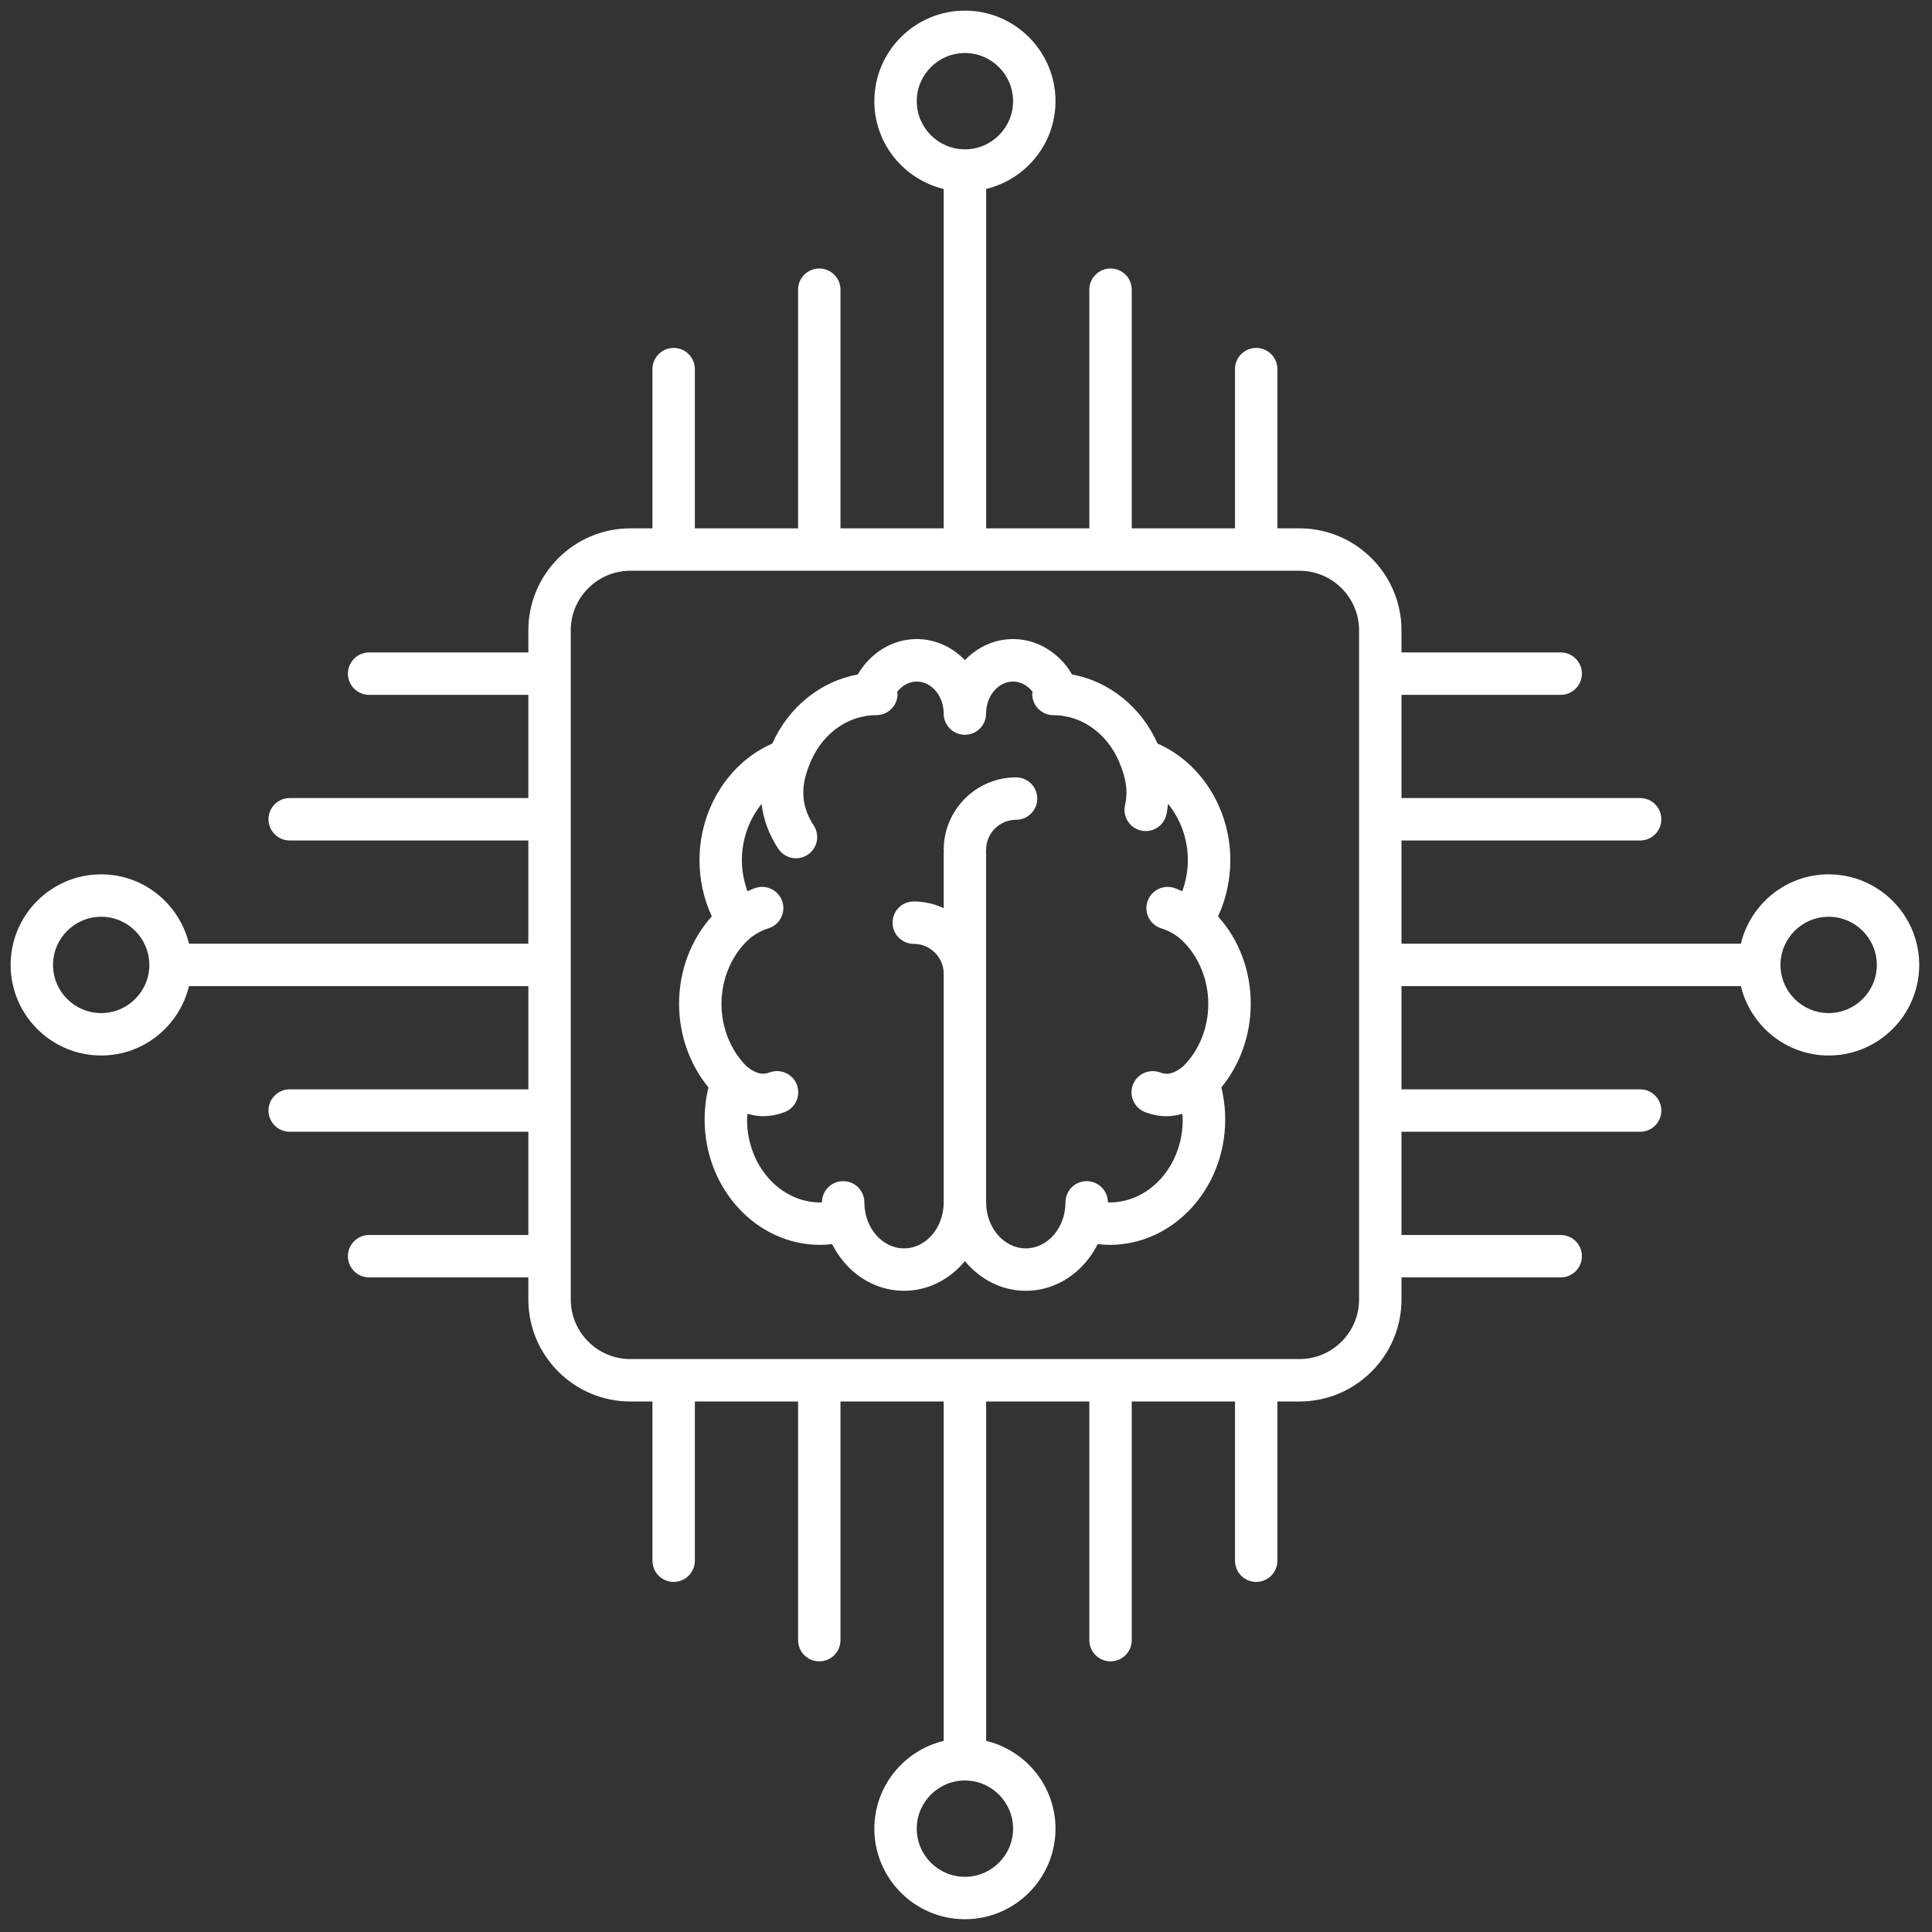
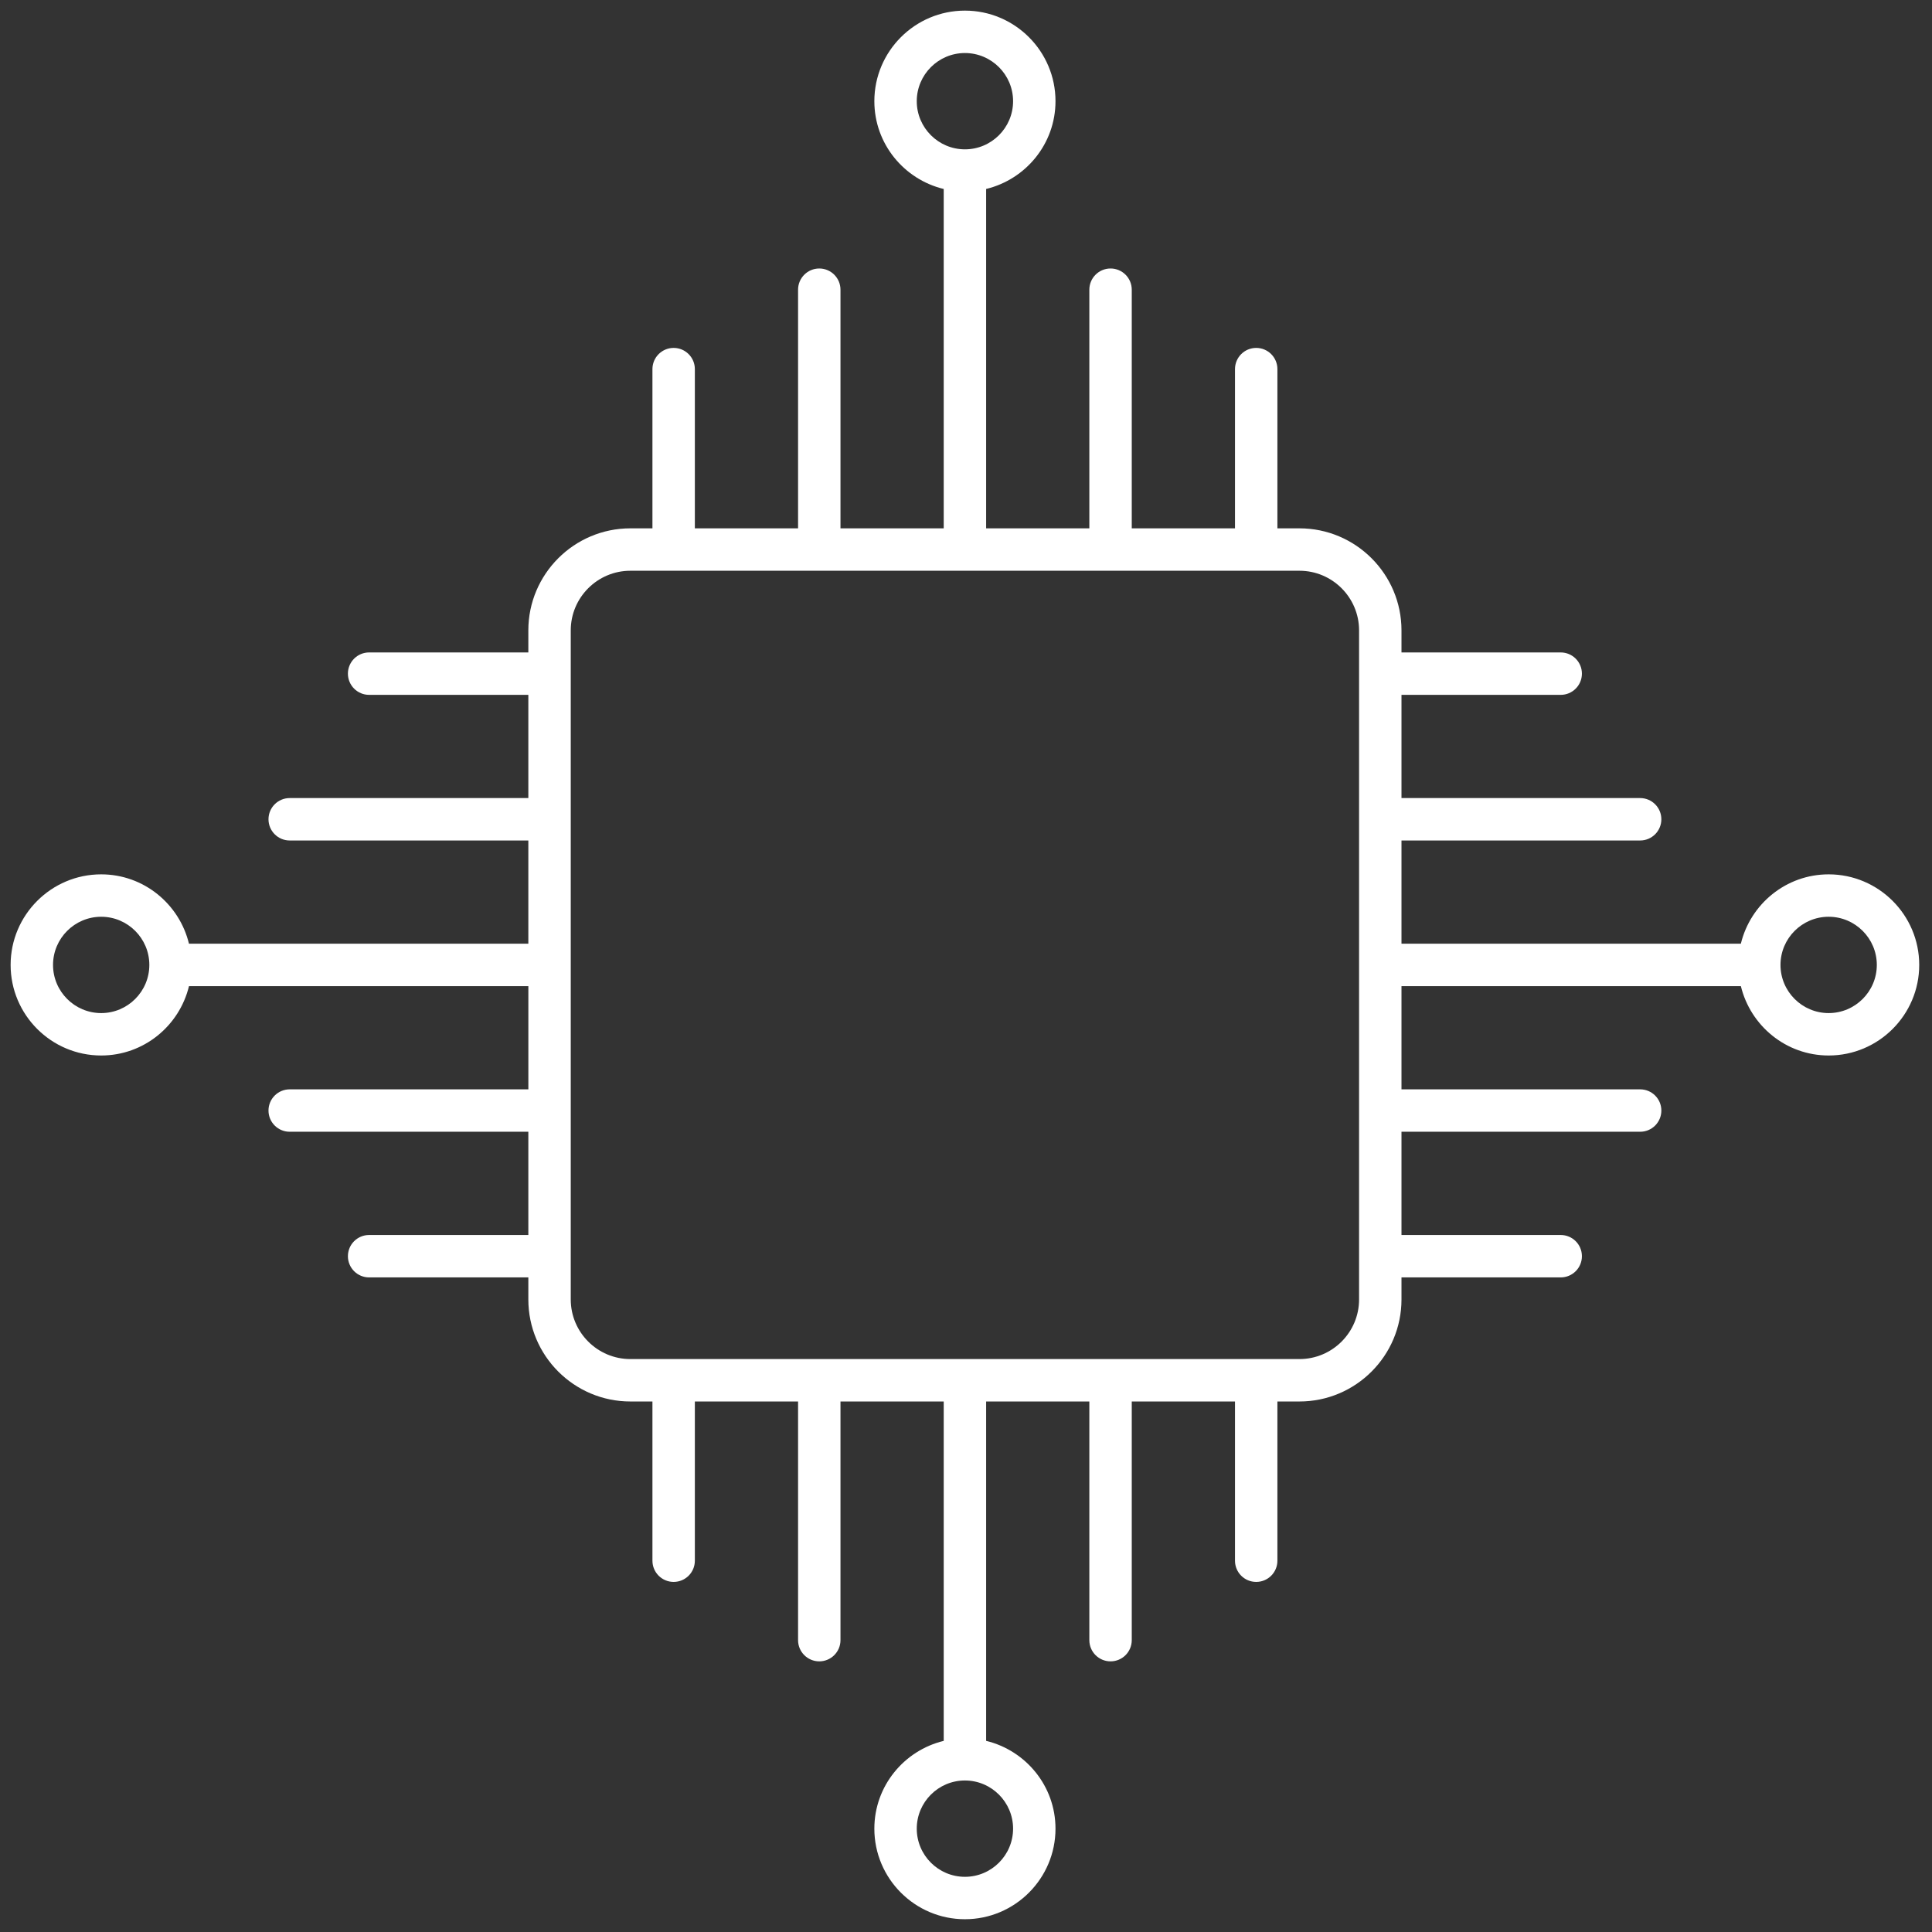
<svg xmlns="http://www.w3.org/2000/svg" clip-rule="evenodd" fill-rule="evenodd" stroke-linejoin="round" stroke-miterlimit="2" viewBox="0 0 256 256">
  <rect x="0" y="0" width="256" height="256" fill="#333333" stroke="none" />
  <g fill="#fff" fill-rule="nonzero" transform="matrix(2.81 0 0 2.81 1.407 1.407)">
-     <path d="m56.936 42.711c.381-.819.579-1.723.579-2.655 0-2.418-1.389-4.605-3.43-5.492-.772-1.732-2.296-2.948-4.032-3.26-.589-1.017-1.64-1.67-2.78-1.67-.884 0-1.684.381-2.273.994-.59-.612-1.39-.994-2.273-.994-1.141 0-2.19.653-2.78 1.67-1.736.313-3.26 1.528-4.031 3.26-2.042.886-3.431 3.074-3.431 5.492 0 .932.199 1.835.58 2.655-.989 1.097-1.543 2.559-1.543 4.126 0 1.457.499 2.86 1.385 3.938-.12.493-.181 1-.181 1.514 0 3.26 2.444 5.912 5.449 5.912.187 0 .375-.016.562-.037.655 1.304 1.921 2.203 3.392 2.203 1.144 0 2.162-.547 2.871-1.399.709.852 1.728 1.399 2.871 1.399 1.471 0 2.737-.899 3.392-2.203.187.021.375.037.562.037 3.005 0 5.449-2.652 5.449-5.912 0-.513-.061-1.02-.182-1.513.887-1.078 1.386-2.481 1.386-3.938.001-1.568-.553-3.03-1.542-4.127zm-5.111 13.489c-.028 0-.056-.01-.084-.011-.004-.549-.448-.993-.999-.993-.553 0-1 .447-1 1 0 1.196-.84 2.17-1.871 2.17s-1.871-.973-1.871-2.17v-16.497c0-.023-.012-.043-.013-.065.001-.024.013-.043.013-.066 0-.779.634-1.412 1.412-1.412.553 0 1-.448 1-1s-.447-1-1-1c-1.881 0-3.412 1.531-3.412 3.412 0 .023.012.043.013.065-.001.023-.013.043-.013.066v2.623c-.432-.198-.907-.315-1.413-.315-.552 0-1 .448-1 1s.448 1 1 1c.779 0 1.413.633 1.413 1.412v10.777c0 1.196-.839 2.17-1.871 2.17s-1.871-.974-1.871-2.17c0-.553-.448-1-1-1-.55 0-.994.444-.999.993-.028.001-.056.011-.084.011-1.902 0-3.449-1.755-3.449-3.912 0-.09.017-.177.022-.266.254.069.5.111.727.111.391 0 .739-.084 1.025-.194.516-.198.773-.777.574-1.293-.198-.517-.78-.769-1.292-.574-.246.093-.568.125-1.08-.296-.75-.744-1.181-1.813-1.181-2.938 0-1.238.527-2.413 1.408-3.149.271-.195.537-.335.79-.409.53-.155.834-.711.679-1.241-.156-.531-.715-.835-1.241-.679-.138.04-.274.108-.411.165-.167-.464-.263-.957-.263-1.467 0-1.006.353-1.94.929-2.647.085.73.345 1.434.785 2.108.192.293.512.453.838.453.188 0 .378-.053.546-.163.462-.303.592-.922.29-1.384-.556-.85-.638-1.713-.259-2.718l.01-.027c.528-1.494 1.785-2.458 3.201-2.458.552 0 1-.448 1-1 0-.035-.016-.065-.02-.099.237-.299.564-.485.922-.485.702 0 1.273.677 1.273 1.51 0 .552.448 1 1 1s1-.448 1-1c0-.833.571-1.51 1.273-1.51.358 0 .686.186.922.485-.004.034-.02.064-.02.1 0 .552.447 1 1 1 1.416 0 2.672.965 3.201 2.458l.012.033c.237.632.292 1.204.166 1.747-.126.538.209 1.076.747 1.201.076.018.152.026.228.026.454 0 .865-.312.973-.773.039-.169.058-.341.077-.512.58.708.935 1.646.935 2.656 0 .512-.096 1.004-.263 1.467-.137-.057-.273-.124-.41-.165-.529-.155-1.086.149-1.241.679s.149 1.085.679 1.241c.255.074.52.214.791.41.881.737 1.408 1.911 1.408 3.149 0 1.126-.432 2.194-1.181 2.938-.513.422-.835.391-1.08.296-.518-.195-1.094.06-1.293.574-.198.516.06 1.095.574 1.293.287.11.635.194 1.026.194.227 0 .473-.042.727-.111.005.089.022.177.022.266.003 2.155-1.543 3.91-3.446 3.91z" />
    <path d="m85.729 40.729c-2.009 0-3.687 1.399-4.14 3.271h-16.003v-4.868h11.254c.553 0 1-.448 1-1s-.447-1-1-1h-11.254v-4.867h7.508c.553 0 1-.448 1-1s-.447-1-1-1h-7.508v-1.041c0-2.652-2.158-4.811-4.811-4.811h-1.04v-7.508c0-.552-.447-1-1-1s-1 .448-1 1v7.508h-4.868v-11.253c0-.552-.447-1-1-1s-1 .448-1 1v11.253h-4.867v-16.003c1.871-.453 3.271-2.131 3.271-4.14 0-2.354-1.917-4.27-4.271-4.27-2.355 0-4.271 1.916-4.271 4.271 0 2.009 1.399 3.687 3.271 4.14v16.003h-4.868v-11.254c0-.552-.448-1-1-1s-1 .448-1 1v11.253h-4.867v-7.508c0-.552-.448-1-1-1s-1 .448-1 1v7.508h-1.041c-2.652 0-4.811 2.158-4.811 4.811v1.041h-7.508c-.552 0-1 .448-1 1s.448 1 1 1h7.508v4.867h-11.253c-.552 0-1 .448-1 1s.448 1 1 1h11.253v4.868h-16.003c-.453-1.872-2.131-3.271-4.14-3.271-2.354 0-4.27 1.916-4.27 4.271 0 2.354 1.916 4.271 4.271 4.271 2.009 0 3.687-1.399 4.14-3.271h16.003v4.867h-11.254c-.552 0-1 .447-1 1s.448 1 1 1h11.253v4.868h-7.508c-.552 0-1 .447-1 1s.448 1 1 1h7.508v1.04c0 2.652 2.158 4.811 4.811 4.811h1.041v7.508c0 .553.448 1 1 1s1-.447 1-1v-7.508h4.867v11.254c0 .553.448 1 1 1s1-.447 1-1v-11.254h4.868v16.004c-1.872.453-3.271 2.131-3.271 4.14 0 2.354 1.916 4.27 4.271 4.27 2.354 0 4.271-1.916 4.271-4.271 0-2.009-1.399-3.687-3.271-4.14v-16.003h4.867v11.254c0 .553.447 1 1 1s1-.447 1-1v-11.254h4.868v7.508c0 .553.447 1 1 1s1-.447 1-1v-7.508h1.04c2.652 0 4.811-2.158 4.811-4.811v-1.04h7.508c.553 0 1-.447 1-1s-.447-1-1-1h-7.508v-4.868h11.254c.553 0 1-.447 1-1s-.447-1-1-1h-11.254v-4.867h16.004c.453 1.871 2.131 3.271 4.14 3.271 2.354 0 4.27-1.917 4.27-4.271 0-2.355-1.916-4.271-4.271-4.271zm-43-36.458c0-1.252 1.019-2.271 2.271-2.271s2.271 1.019 2.271 2.271-1.019 2.27-2.271 2.27-2.271-1.019-2.271-2.27zm-38.458 43c-1.252 0-2.271-1.019-2.271-2.271s1.019-2.271 2.271-2.271 2.27 1.019 2.27 2.271-1.019 2.271-2.27 2.271zm43 38.458c0 1.252-1.019 2.271-2.271 2.271s-2.271-1.019-2.271-2.271 1.019-2.271 2.271-2.271 2.271 1.02 2.271 2.271zm16.315-24.954c0 1.55-1.261 2.811-2.811 2.811h-31.551c-1.55 0-2.811-1.261-2.811-2.811v-31.551c0-1.55 1.261-2.811 2.811-2.811h31.551c1.55 0 2.811 1.261 2.811 2.811zm22.143-13.504c-1.252 0-2.271-1.019-2.271-2.271s1.019-2.271 2.271-2.271 2.271 1.019 2.271 2.271-1.019 2.271-2.271 2.271z" />
  </g>
</svg>